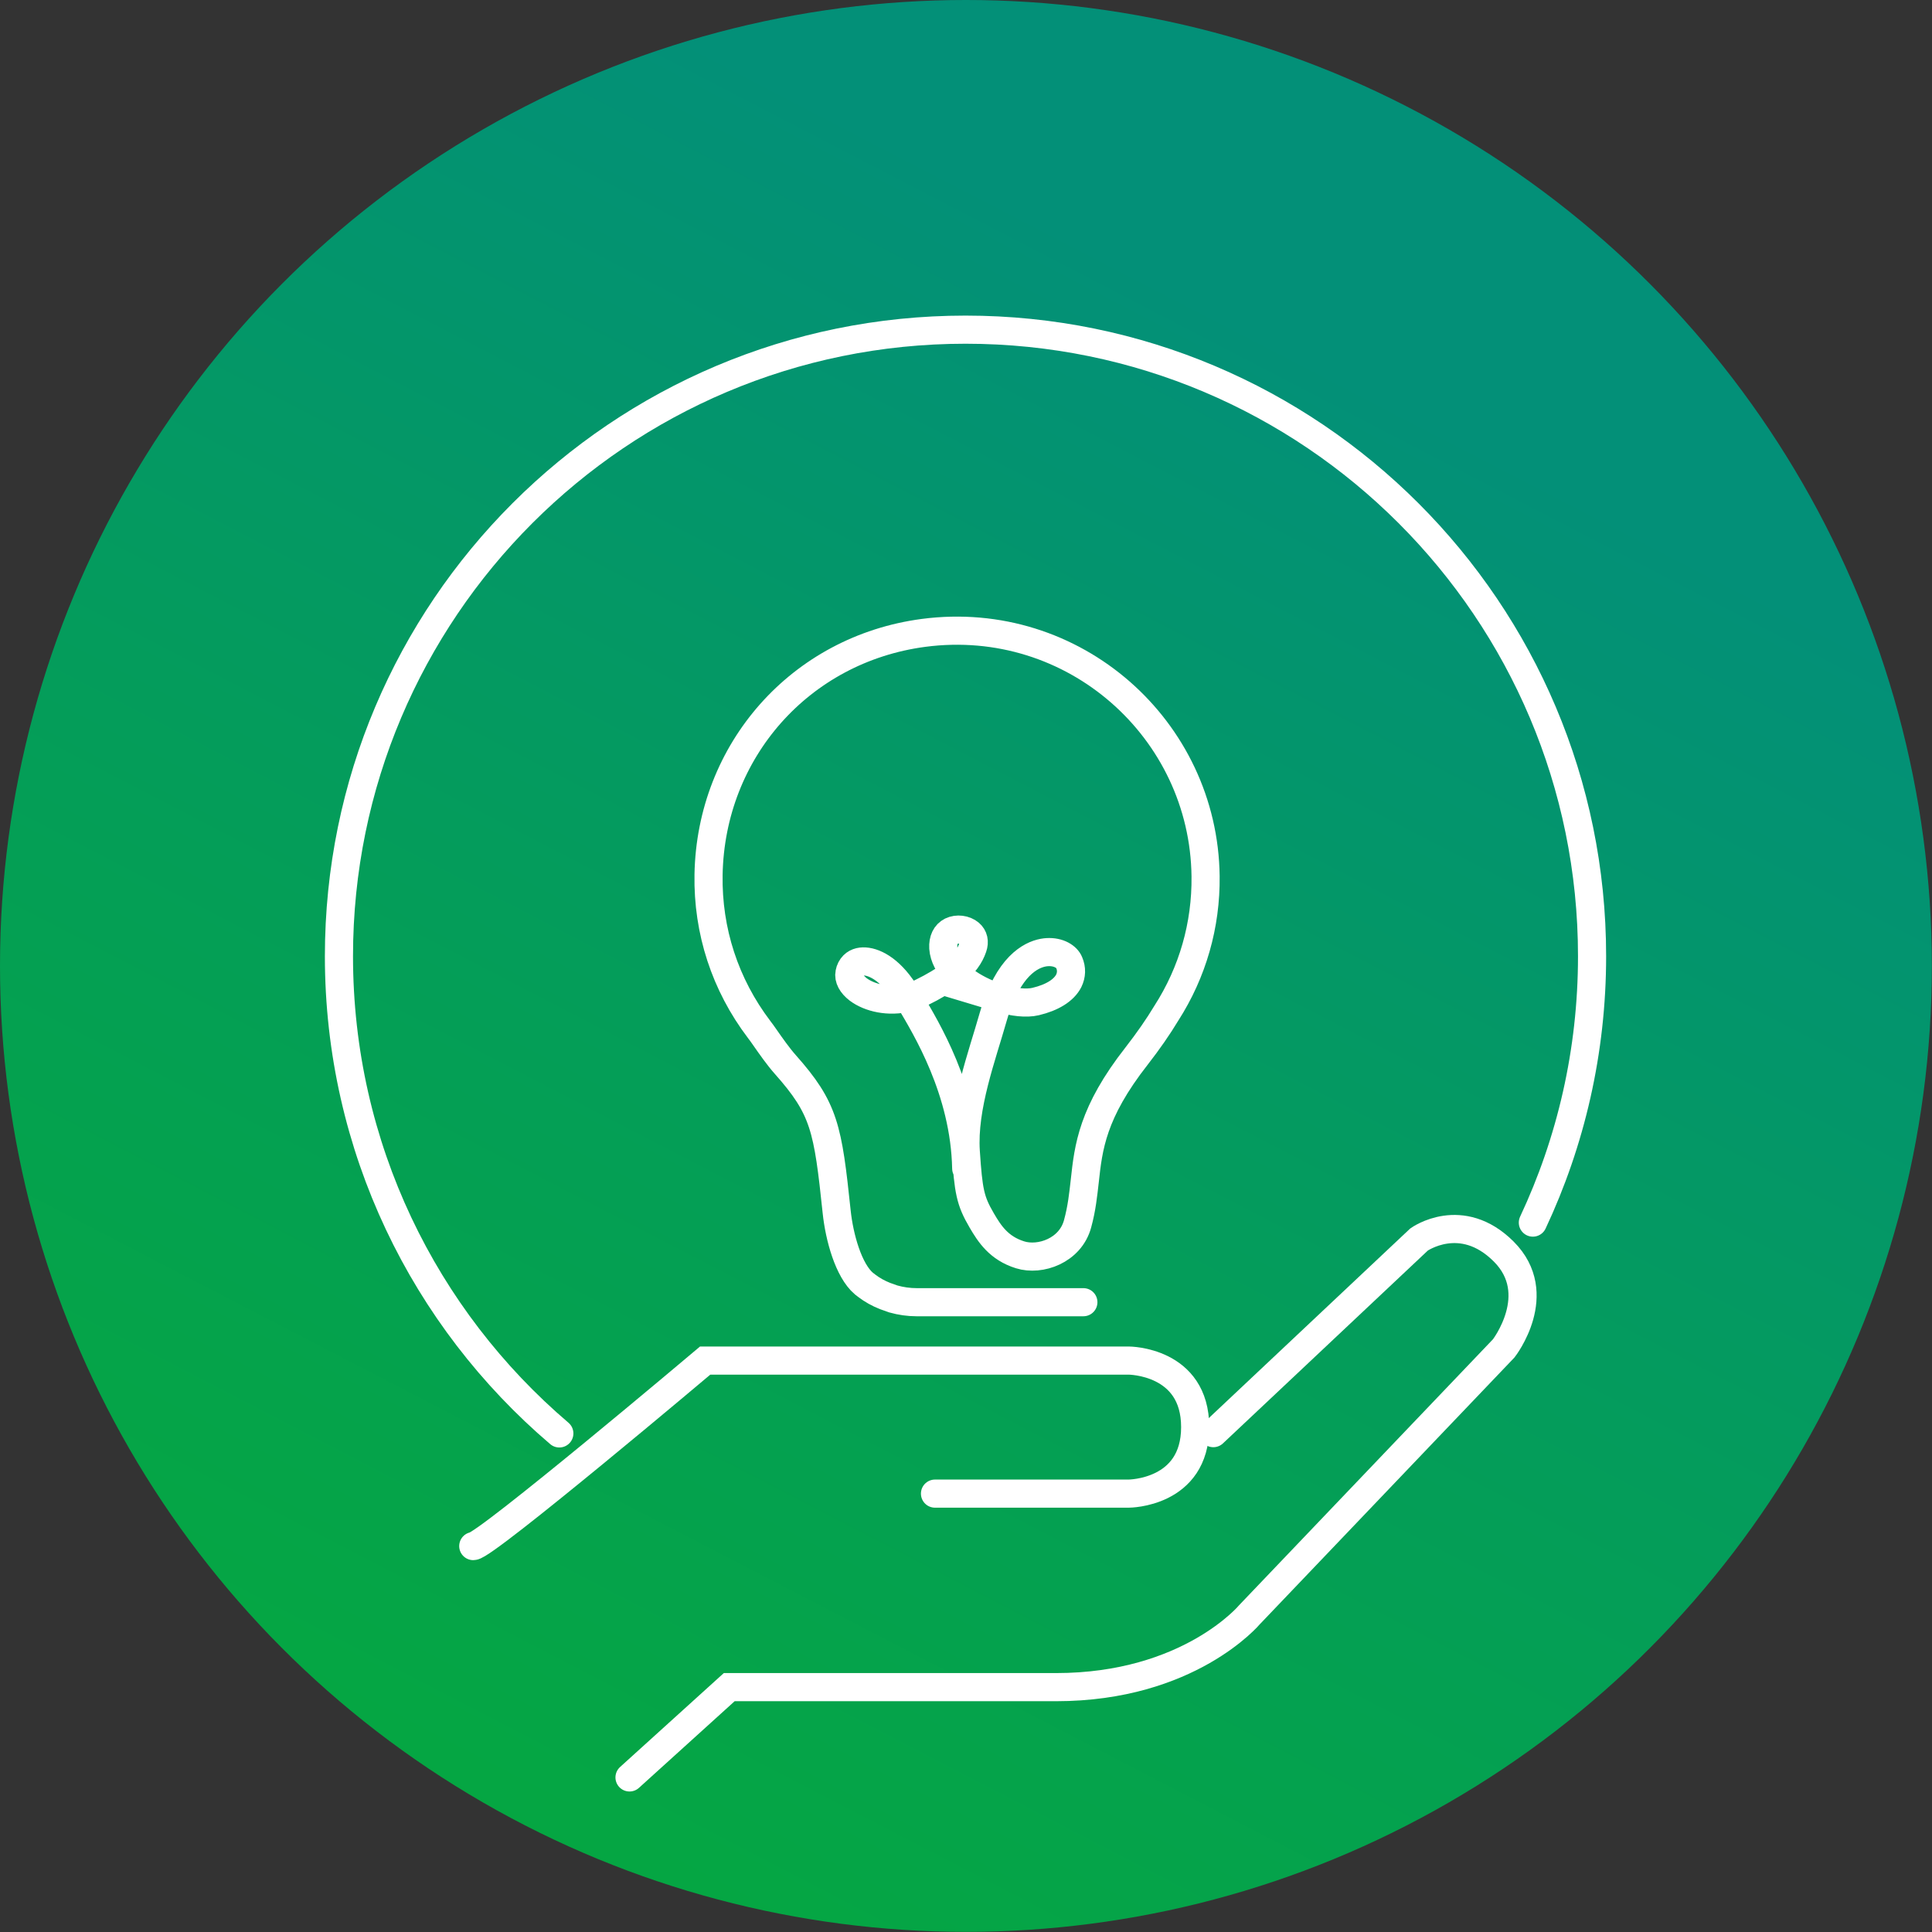
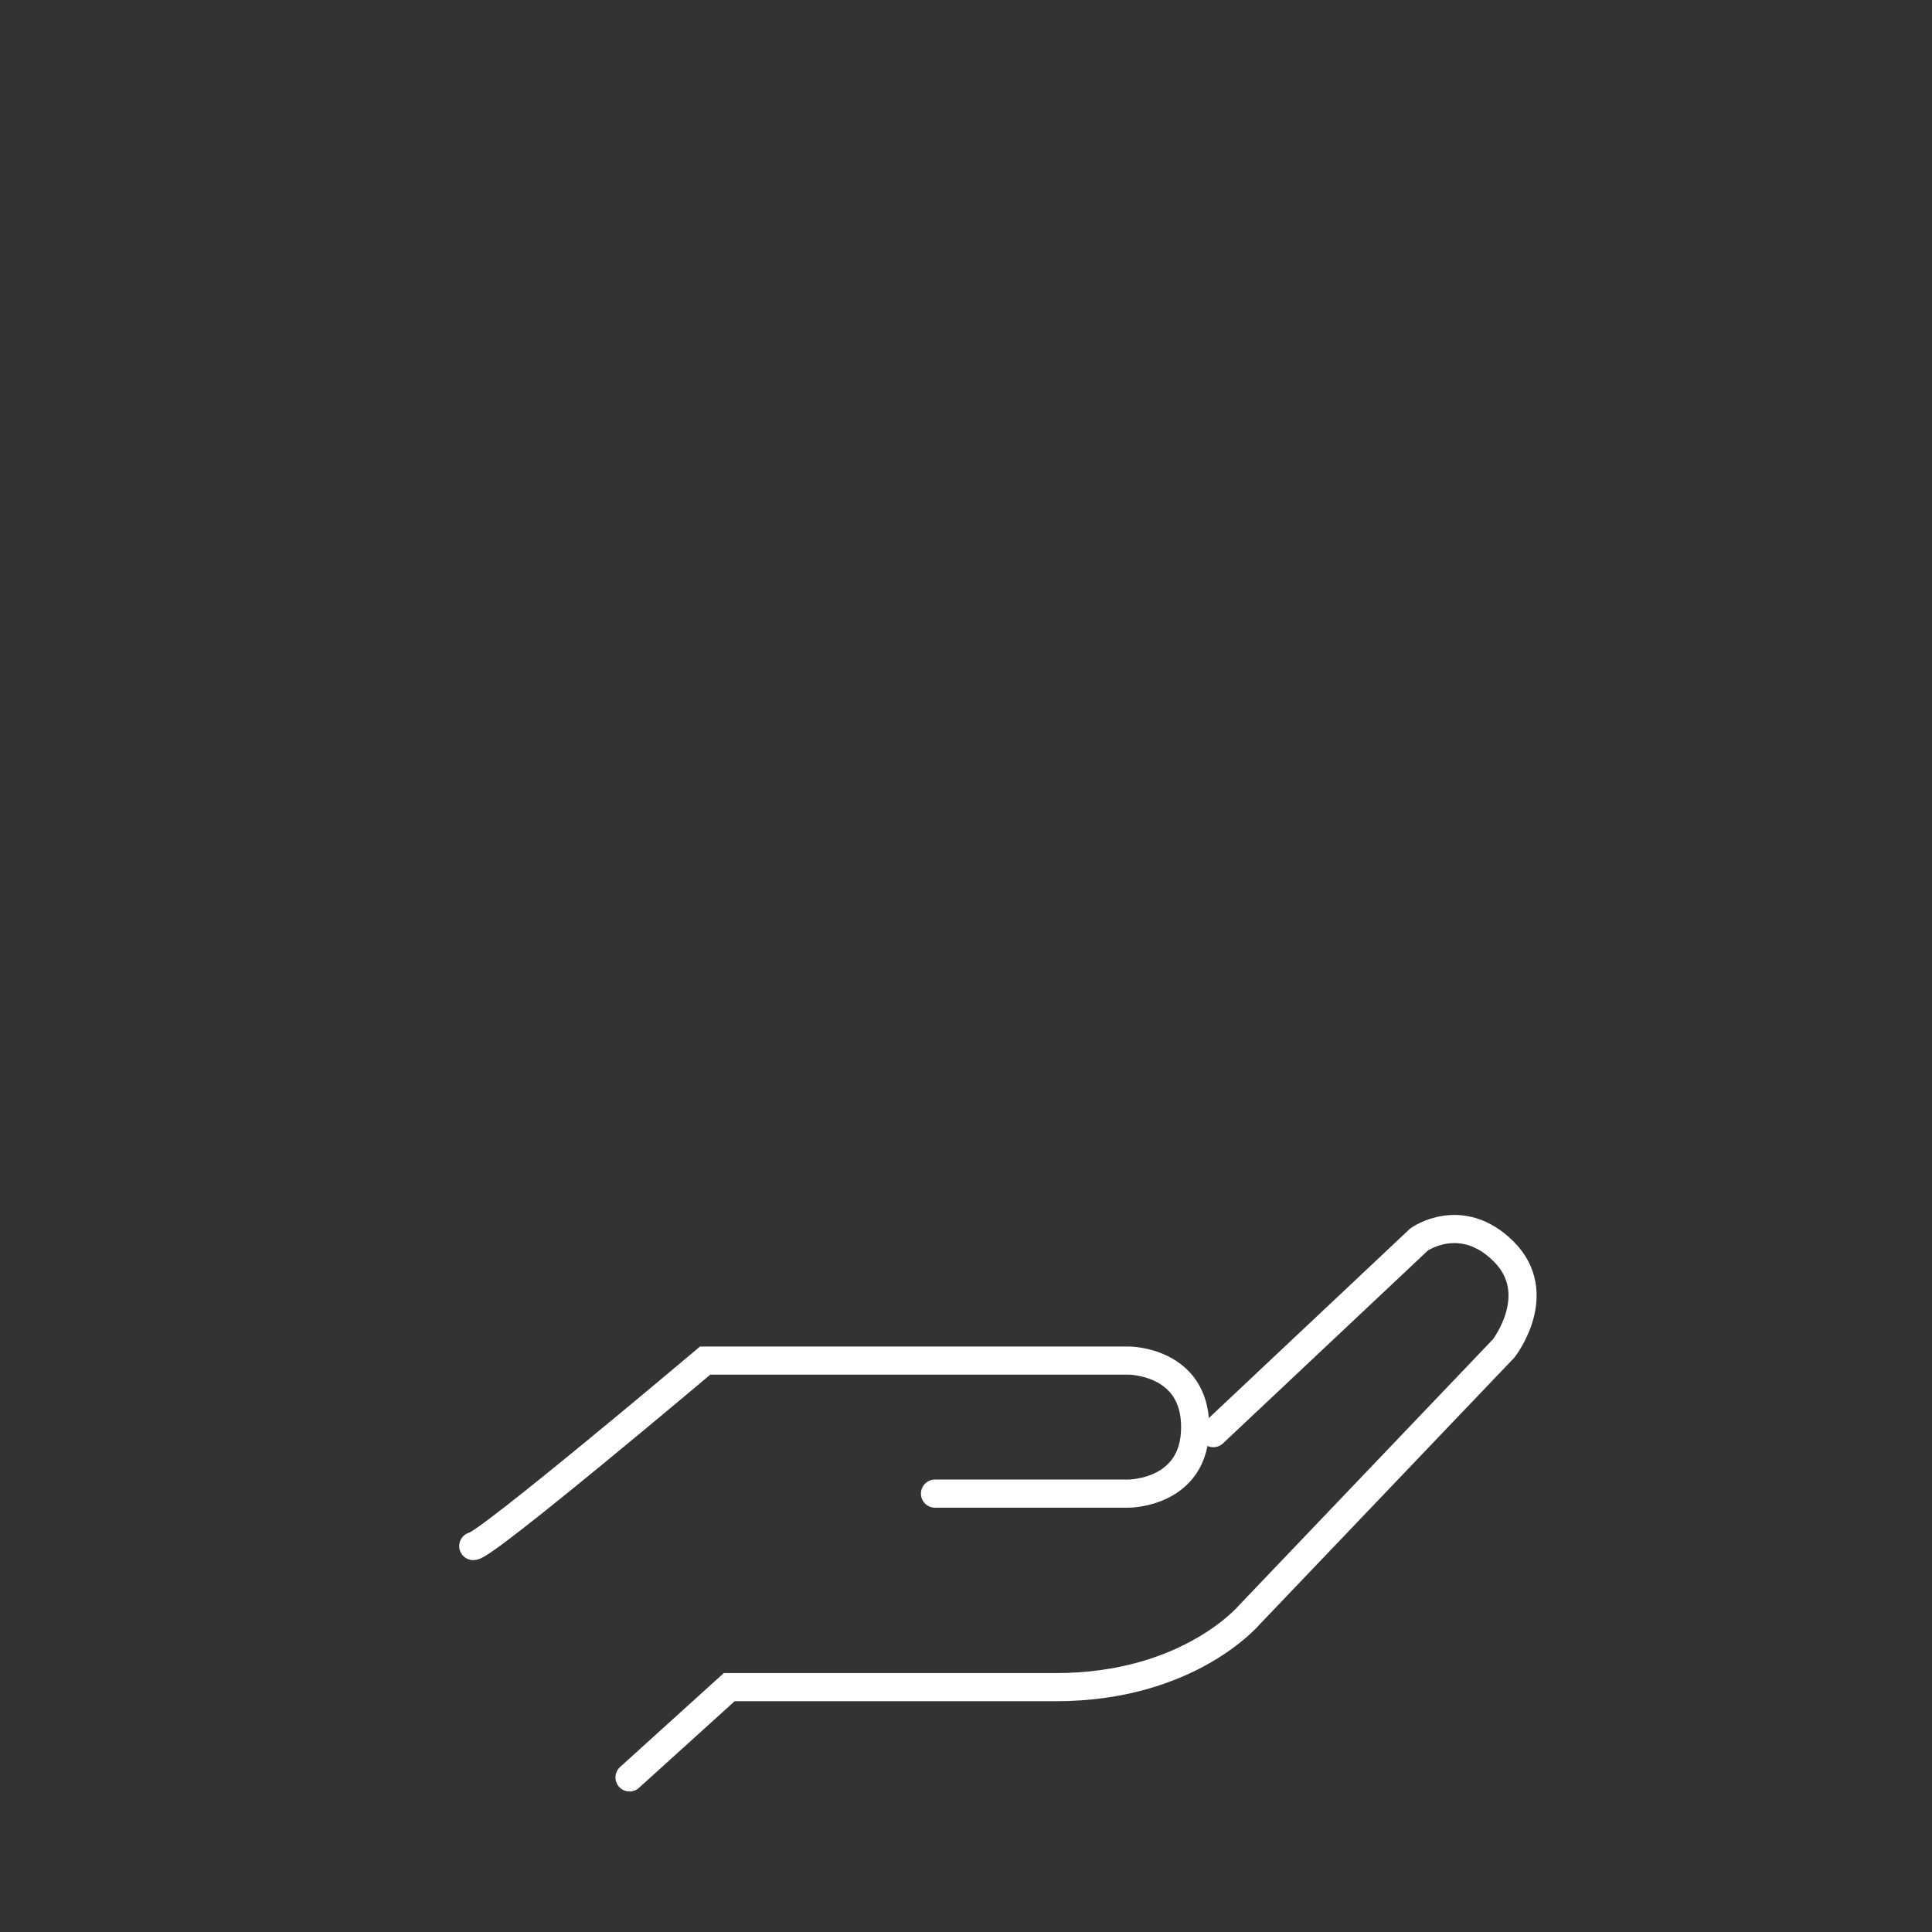
<svg xmlns="http://www.w3.org/2000/svg" width="137.37" height="137.37" viewBox="0 0 137.37 137.37">
  <rect x="0" y="0" width="137.37" height="137.37" fill="#333333" stroke="none" />
  <defs>
    <style>
      .cls-1, .cls-2 {
        stroke-width: 0px;
      }

      .cls-1, .cls-3 {
        fill: none;
      }

      .cls-2 {
        fill: url(#linear-gradient);
      }

      .cls-3 {
        stroke: #fff;
        stroke-linecap: round;
        stroke-miterlimit: 10;
        stroke-width: 2px;
      }

      .cls-4 {
        isolation: isolate;
      }
    </style>
    <clipPath id="clippath">
-       <polygon class="cls-1" points="841.91 -85.98 -311.46 -85.98 -311.03 -476.45 842.33 -476.45 841.91 -85.98" />
-     </clipPath>
+       </clipPath>
    <linearGradient id="linear-gradient" x1="28.09" y1="146.96" x2="102.86" y2="2.77" gradientUnits="userSpaceOnUse">
      <stop offset=".1" stop-color="#05a741" />
      <stop offset=".43" stop-color="#049e57" />
      <stop offset=".85" stop-color="#039078" />
    </linearGradient>
  </defs>
  <g class="cls-4">
    <g id="Layer_1" data-name="Layer 1">
      <g>
-         <circle class="cls-2" cx="68.68" cy="68.68" r="68.68" />
        <g>
          <g>
-             <path class="cls-3" d="M39.77,101.92c-9.59-8.17-15.67-20.34-15.67-33.93,0-24.61,19.95-44.55,44.55-44.55s44.55,19.95,44.55,44.55c0,6.77-1.51,13.19-4.21,18.94" />
-             <path class="cls-3" d="M70.83,70.88c-.79-.27-1.58-.66-2.21-1.13-.17-.13-.36-.28-.53-.45M77.03,92.59c-3.52,0-9.64,0-11.86,0-.56,0-1.11-.08-1.65-.23h0c-.2-.07-.4-.14-.59-.21-.48-.19-.91-.43-1.29-.72l-.22-.17c-1.09-.93-1.74-3.29-1.93-5.09-.63-5.97-.86-7.34-3.66-10.49-.48-.54-1.01-1.29-1.51-2.01-.11-.15-.22-.32-.35-.48-2.41-3.18-3.66-6.99-3.59-11,.16-8.82,6.53-16.03,15.28-17.19,10.7-1.41,19.94,6.85,20.06,17.31.04,3.46-.92,6.82-2.79,9.73-.59.98-1.28,1.97-2.11,3.04-3.16,4.03-3.43,6.5-3.69,8.89-.11.96-.21,1.95-.51,3.04-.51,1.91-2.66,2.66-4.09,2.21-1.51-.47-2.17-1.49-2.73-2.45-.82-1.4-.94-2.07-1.13-4.89-.21-3.17,1.16-6.79,1.95-9.58.11-.38.22-.73.34-1.06M67.67,69.28c-.55.43-1.26.86-2.16,1.3-.22.11-.45.2-.67.27l-.27.08c-1.38.35-2.75.02-3.55-.58-.47-.36-.7-.79-.62-1.17.04-.22.14-.41.28-.55.12-.12.27-.2.44-.24.6-.14,1.68.17,2.75,1.53.15.19.36.48.61.87l.24.39c1.09,1.86,3.87,6.34,3.98,11.9M71.09,70.97c1.13-2.81,2.69-3.23,3.37-3.27.81-.05,1.4.33,1.56.74.19.44.17.89-.03,1.3-.34.67-1.17,1.19-2.35,1.47-.66.16-1.6.05-2.56-.24ZM67.89,69.11c-.42-.46-.77-1.04-.82-1.71-.03-.57.17-.99.57-1.19.41-.2.97-.13,1.31.16.28.24.36.59.22.99-.21.62-.62,1.19-1.29,1.75Z" />
-           </g>
+             </g>
          <g>
            <path class="cls-3" d="M66.48,106.2h13.77s4.73,0,4.73-4.73-4.73-4.73-4.73-4.73h-30.11s-15.63,13.19-16.49,13.19" />
            <path class="cls-3" d="M86.27,101.9l14.63-13.77s3.01-2.15,6.02.86c3.01,3.01,0,6.88,0,6.88l-18.07,18.93s-4.3,5.16-13.77,5.16h-23.23l-7.09,6.42" />
          </g>
        </g>
      </g>
    </g>
  </g>
</svg>